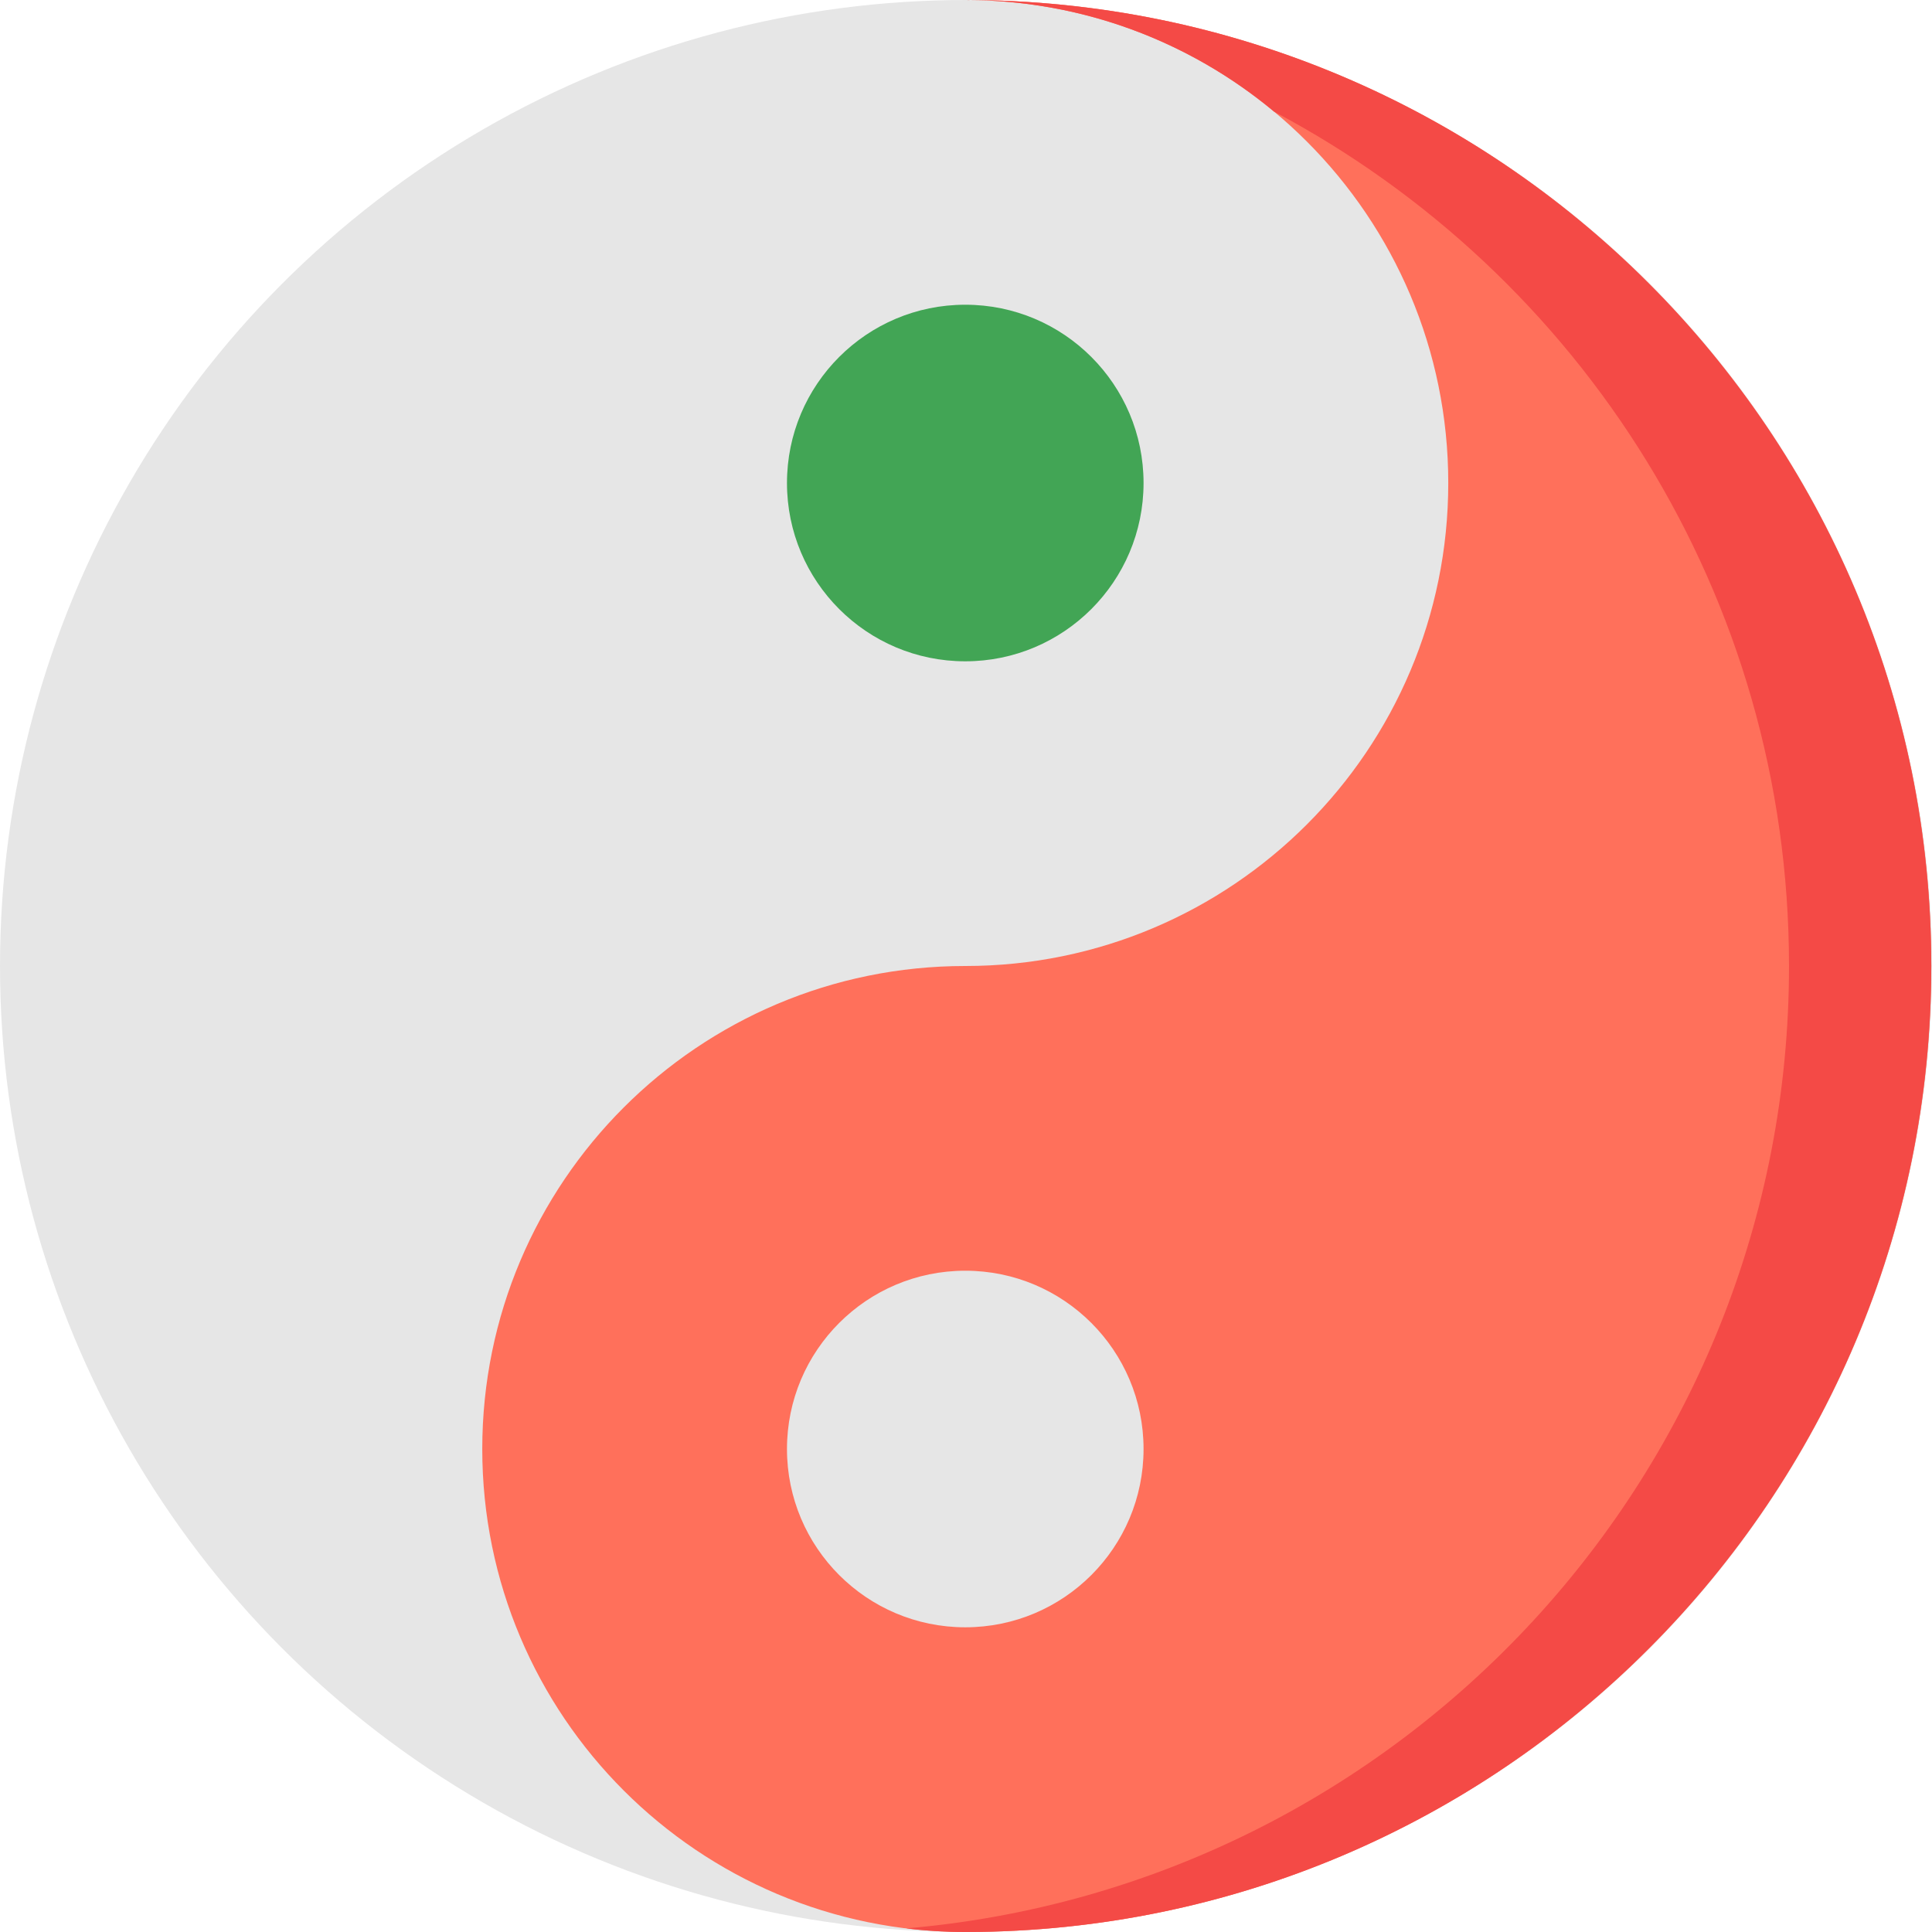
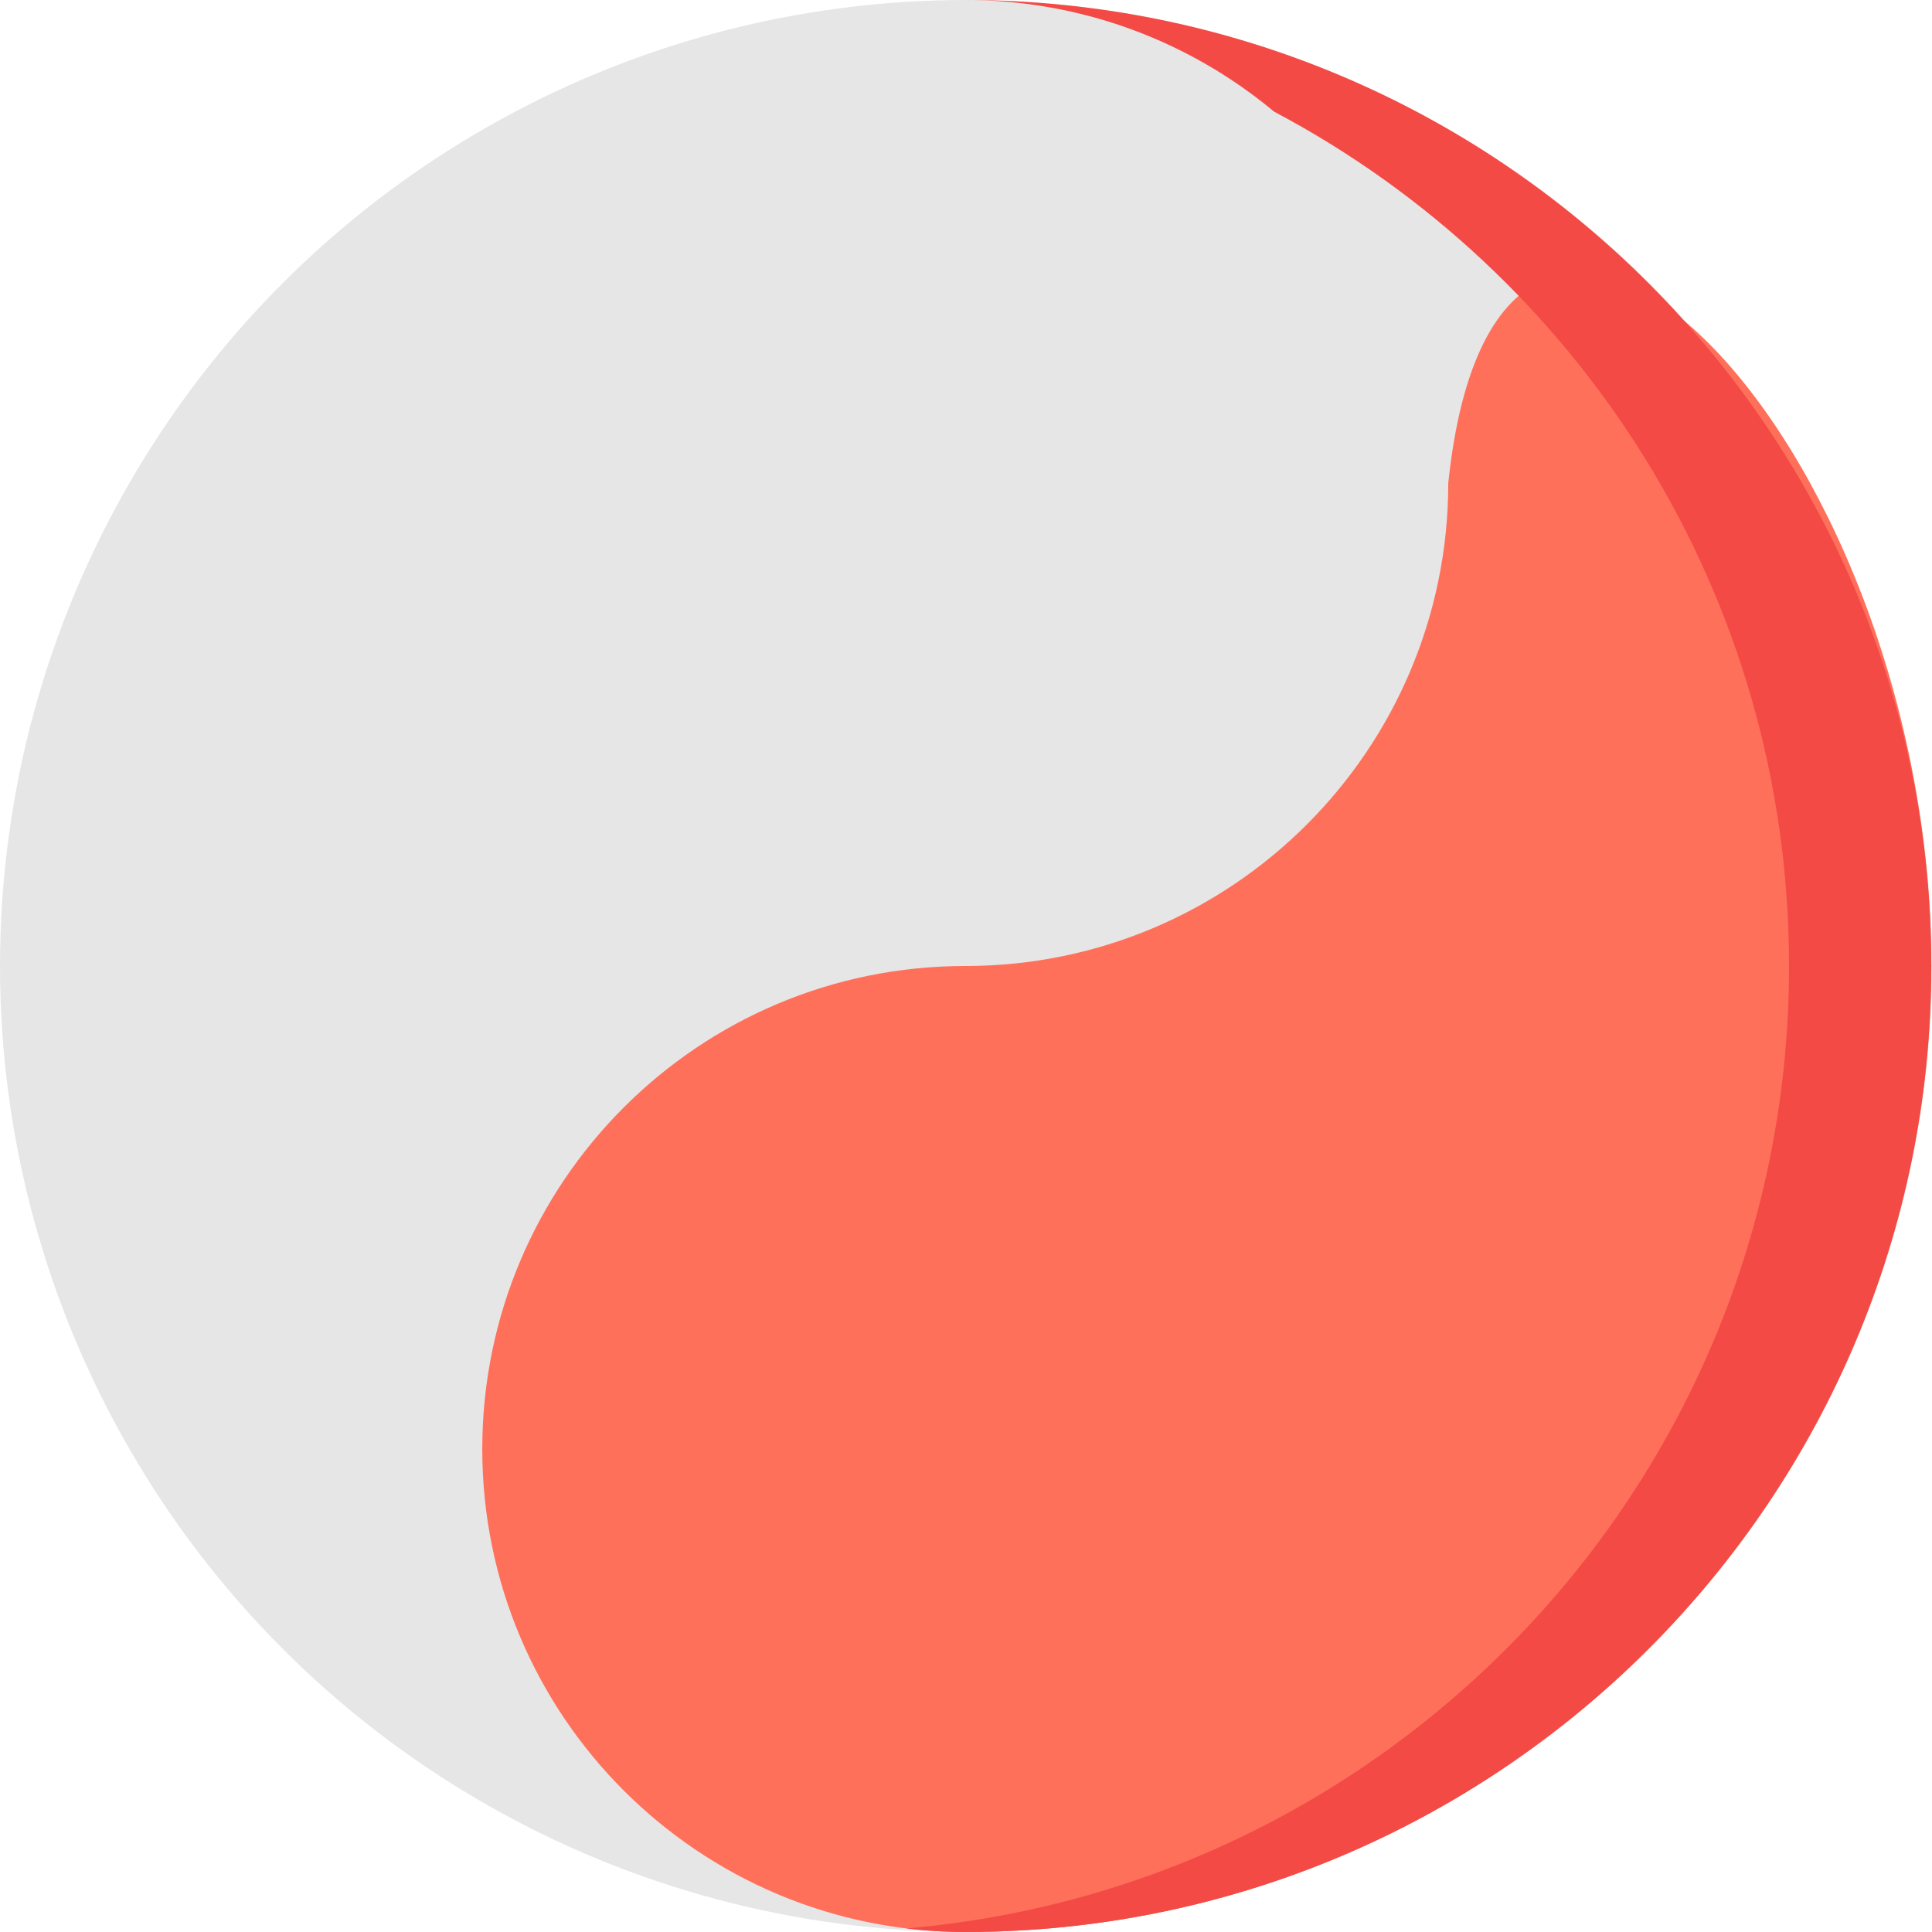
<svg xmlns="http://www.w3.org/2000/svg" height="800px" width="800px" version="1.1" id="Layer_1" viewBox="0 0 511.999 511.999" xml:space="preserve">
  <circle style="fill:#E6E6E6;" cx="255.999" cy="255.997" r="255.997" />
-   <path style="fill:#FF705B;" d="M255.805,511.999c-70.692,0-128-57.308-128-128s57.308-128,128-128l0,0c70.692,0,128-57.308,128-128  s-57.307-128-128-128c0,0-0.31,0,0,0C397.19,0,511.806,114.616,511.806,255.999c0,141.226-114.357,255.742-255.523,255.999" />
+   <path style="fill:#FF705B;" d="M255.805,511.999c-70.692,0-128-57.308-128-128s57.308-128,128-128l0,0c70.692,0,128-57.308,128-128  c0,0-0.31,0,0,0C397.19,0,511.806,114.616,511.806,255.999c0,141.226-114.357,255.742-255.523,255.999" />
  <path style="fill:#F44A46;" d="M255.805,0c31.129,0,59.659,11.115,81.846,29.589c81.152,42.938,136.456,128.209,136.456,226.41  c0,133.955-102.89,243.863-233.949,255.046c5.129,0.625,10.35,0.954,15.648,0.954h0.476  c141.166-0.257,255.523-114.773,255.523-255.999C511.806,114.616,397.19,0,255.805,0z" />
-   <circle style="fill:#42A555;" cx="255.805" cy="128.004" r="47.249" />
-   <circle style="fill:#E6E6E6;" cx="255.805" cy="384.001" r="47.249" />
</svg>